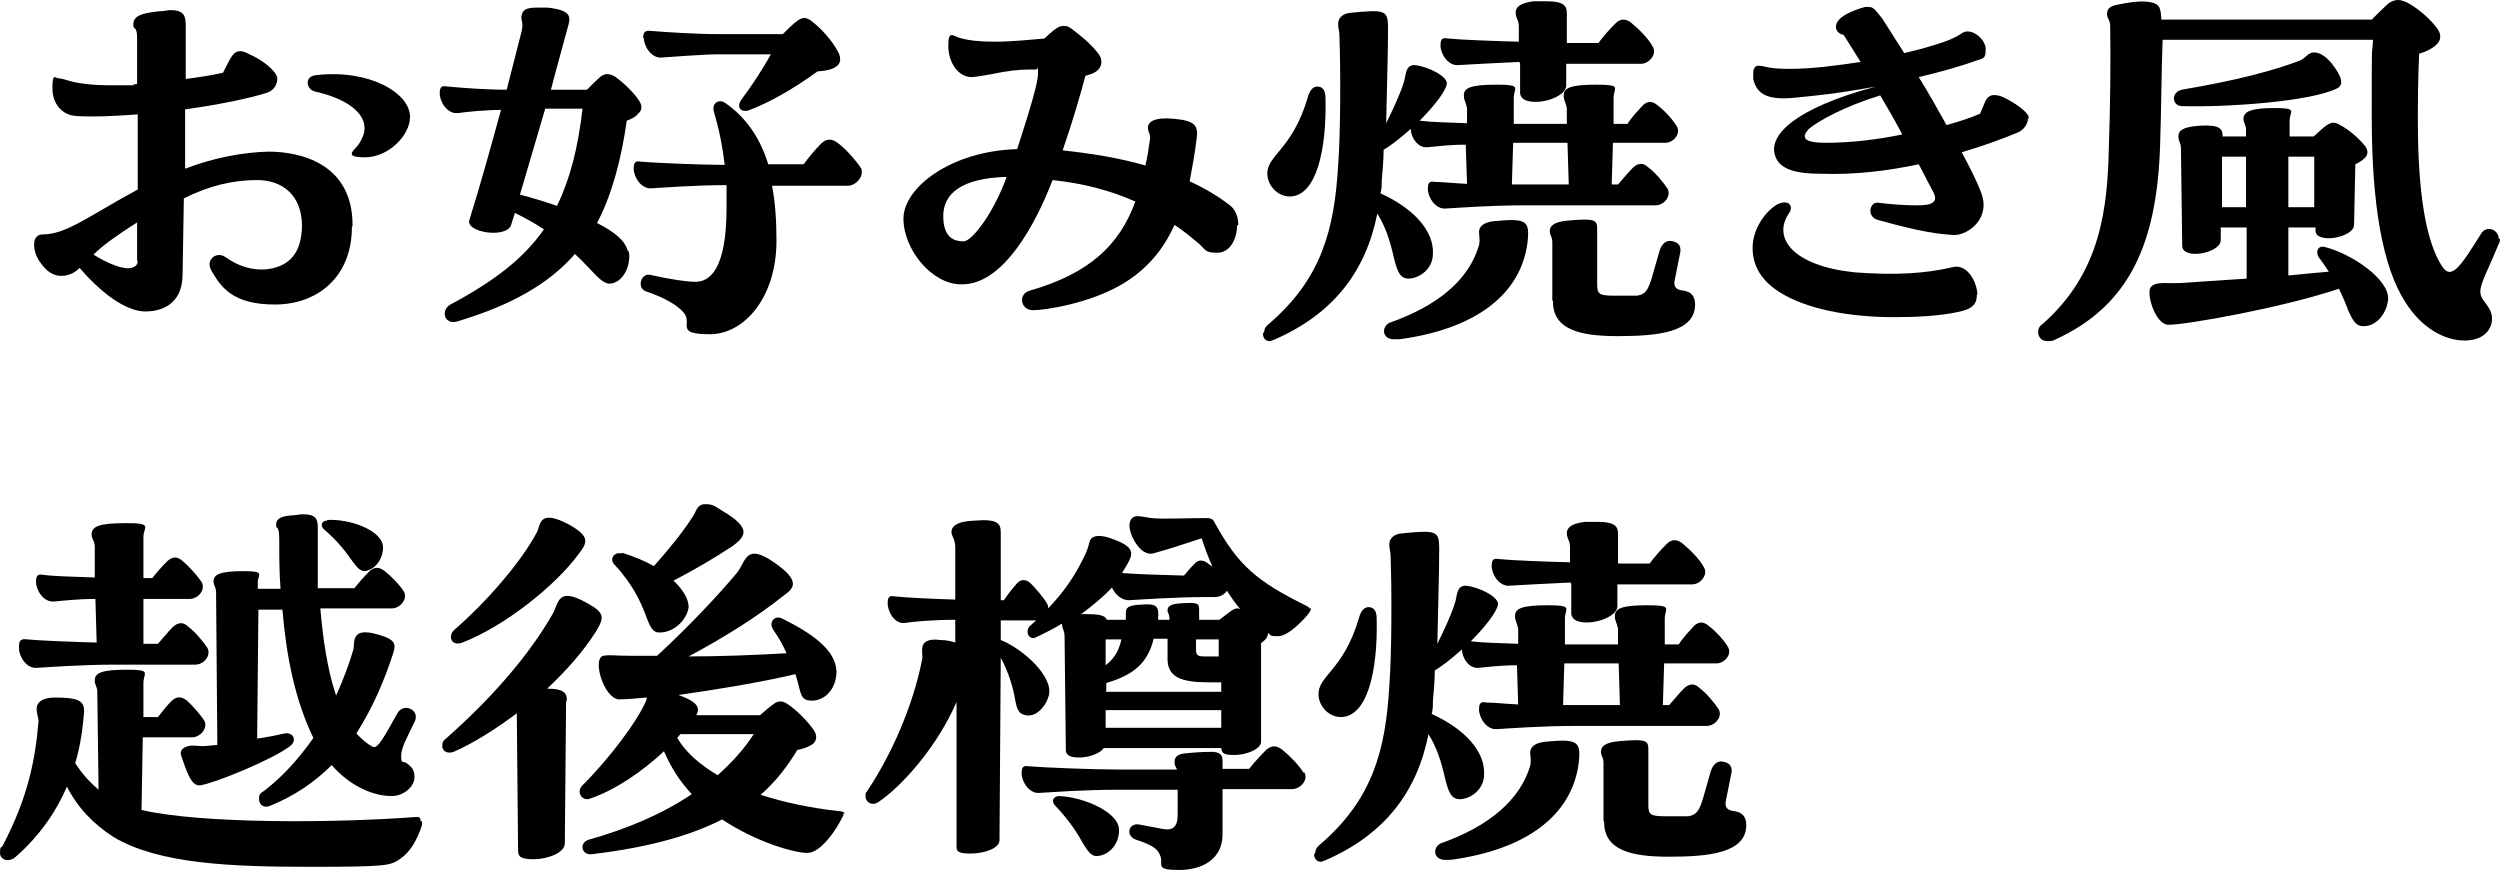
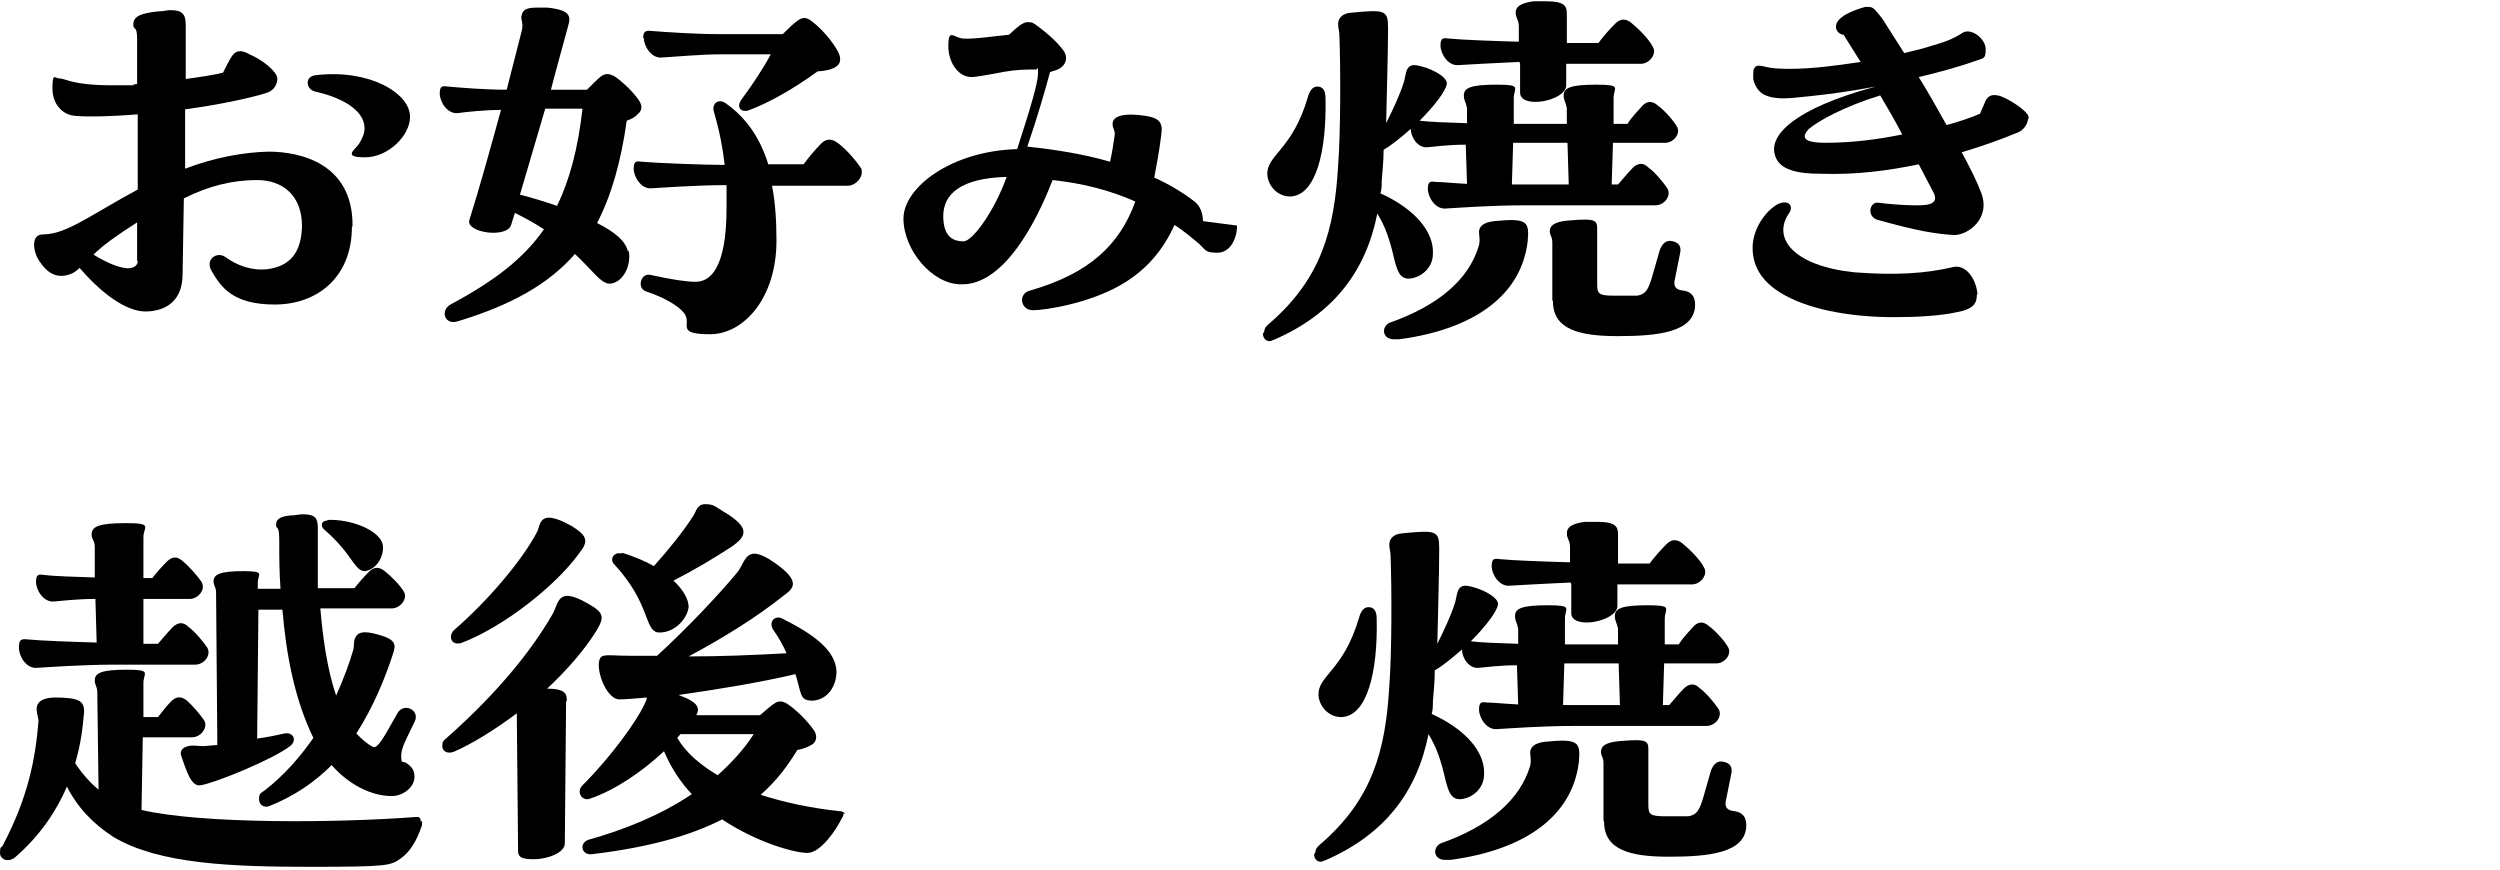
<svg xmlns="http://www.w3.org/2000/svg" id="_レイヤー_1" data-name="レイヤー 1" viewBox="0 0 395.7 137.7">
  <path d="m55.7,35.9c0,8.1-5.6,12.3-12.2,12.3s-8.5-2.7-10-5.3c-1.1-1.8.8-3.2,2.2-2.2,1.8,1.3,4.1,2.2,6.7,1.9,3.5-.5,5.3-2.6,5.4-6.8,0-5-3.2-7.3-7.1-7.3s-7.6.9-11.6,2.9l-.2,12c0,4.9-3.5,5.9-5.9,5.9s-6.1-1.9-10.4-6.9c-.6.6-1.1.9-1.8,1.1-1.3.4-2.9.2-4.3-1.8-.8-1-1.1-2.1-1.1-3s.4-1.6,1.4-1.6c3.7,0,7.4-3,15-7.1v-11.9c-5,.4-8.9.4-10.2.2-1.6-.2-3.3-1.7-3.3-4.3s.4-1.6,1-1.6c1.1,0,2.1,1.1,8.4,1.1s1.9,0,4-.2c0-2.6,0-5,0-7.2s-.6-1.2-.6-2.2c0-1.4,1.3-1.8,3.9-2.1.8,0,1.6-.2,1.9-.2,2.2,0,2.5.8,2.5,2.6v8.3c2.2-.3,4.3-.6,5.9-1,.5-1,1-2,1.4-2.6.6-.9,1.4-1.1,2.8-.3,2.1.9,4.3,2.7,4.4,3.8,0,.8-.4,1.9-1.7,2.3-2.5.8-7.6,1.9-12.9,2.6v9.4c4.7-1.8,9.3-2.6,13.2-2.7,4.9,0,13.4,1.8,13.3,11.8Zm-34,5.4v-6.1c-3.3,2.1-5.5,3.7-6.9,5.1,2.1,1.3,3.9,2,4.9,2.1.7.2,2.1,0,2.1-1.1Zm43.2-22.8c0,3-3.5,6.4-7.1,6.4s-1.7-1.1-1-2.1c.6-.9.9-1.8.9-2.5,0-2.9-3.7-4.9-7.8-5.8-.8-.2-1.2-.8-1.2-1.4s.4-1.1,1.3-1.2c8.4-1,14.9,2.8,14.9,6.6Z" />
  <path d="m99.5,39.6c.5,2.4-.9,5.2-3,5.3-1.4,0-2.7-2.1-5.5-4.7-4.1,4.7-10,8.1-18.7,10.7-2,.5-2.6-1.8-1-2.7,6.9-3.7,11.5-7.2,14.8-11.9-1.5-1-3-1.8-4.6-2.6-.2.6-.4,1.3-.6,1.9-.7,2.2-7.3,1.2-6.6-.8,1.7-5.4,3.4-11.6,5-17.4-2.5,0-5.4.3-6.8.5-1.7.2-2.9-1.8-2.9-3.1s.5-1.2,1.3-1.1c2.2.2,5.9.5,9.3.5l2.4-9.4c.3-1.4-.3-1.7,0-2.5.2-.8.8-1.1,2.5-1.1s.9,0,1.5,0c4,.4,3.7,1.6,3.3,3-.8,3-1.8,6.5-2.7,10h5.7c.7-.7,1.6-1.6,2.2-2.1.7-.5,1.3-.5,2.2,0,1.3.9,3,2.5,3.9,3.9.5.8.4,1.5-.2,2-.3.4-.9.8-1.8,1.1-.9,6.4-2.4,11.8-4.7,16.2,2.8,1.4,4.6,2.9,4.9,4.6Zm-11.3-7.1c2-4.1,3.3-9.1,4-15.3h-5.9c-1.3,4.5-2.7,9.1-4,13.6,1.9.5,3.9,1.1,5.9,1.8Zm48.2-5.2c0,1-1.1,2.1-2.2,2.1h-12c.5,2.6.7,5.5.7,8.7,0,9.1-5.2,14.8-10.5,14.8s-3.1-1.4-3.9-3c-.6-1.1-2.7-2.6-6.3-3.8-1.4-.5-.8-2.9.7-2.6,3.6.8,5.9,1.1,7.2,1.1,2.2,0,4.9-1.9,4.9-11.7s0-2.4,0-3.6c-4.9,0-10,.4-11.8.5-1.7.2-2.9-1.8-2.9-3.1s.5-1.2,1.3-1.1c2.3.2,9.7.5,13.1.5-.3-2.7-.8-5.3-1.7-8.4-.4-1.4.8-2.1,1.8-1.4,3.3,2.3,5.5,5.5,6.8,9.7h5.6c.8-1.1,1.8-2.3,2.8-3.3.8-.8,1.7-.8,2.7,0,1.2.9,2.7,2.6,3.5,3.8.2.2.2.5.2.7ZM101.8,6c0-1.1.5-1.2,1.3-1.1,2.5.2,7.1.5,10.6.5h10.2c.8-.8,1.6-1.6,2.3-2.1.8-.6,1.4-.6,2.2,0,1.5,1.1,3.4,3.2,4.3,5,.5,1,.3,1.8-.3,2.2-.5.4-1.4.7-3,.8-3.7,2.7-7.7,5-11,6.2-1.2.3-1.9-.6-1-1.8,1.7-2.3,3.3-4.7,4.6-7.1h-8.2c-2.7,0-7.2.4-9,.5-1.7.2-2.9-1.8-2.9-3.1Z" />
-   <path d="m195.8,35.7c0,2.1-1.1,4.3-3.1,4.3s-1.8-.4-2.9-1.4c-1.3-1.1-2.5-2.1-3.9-3-1.8,4-4.5,7.2-8.5,9.5-5,2.9-11.9,4-13.9,4s-2.4-2.6-.5-3.1c9.4-2.7,14.2-7.2,16.7-14.1-4-1.8-8.4-2.9-13.1-3.4-2.6,6.8-7.8,16.7-14.5,16.5-4.6,0-9.1-5.5-9.1-10.4s7.5-10.7,18-11c2.1-6.5,3.3-10.5,3.3-12s0-.6-.3-.6c-1.7,0-3,0-5.3.4-2.5.5-4.4.8-4.9.8-2.2,0-3.7-2.4-3.7-4.9s.6-1.7,1.8-1.3c1.4.4,3.1.6,5.6.6s5.5-.3,7.8-.5c1.4-1.3,2.2-2,3-2s.9.2,1.5.6c1.2.9,2.7,2.1,3.9,3.6,1.2,1.4.5,2.7-.5,3.2-.3.2-.8.3-1.4.5-.6,2.3-2.1,7.5-3.6,11.8,4.6.5,9,1.2,13.1,2.4.3-1.3.5-2.6.7-4,.2-1-.3-1.1-.3-2s1-1.7,4.1-1.4c3.4.3,3.9,1.1,3.6,3.2-.3,2.4-.7,4.6-1.1,6.7,2.4,1.1,4.6,2.4,6.5,3.9.8.7,1.2,1.8,1.2,3Zm-36.5-7.7c-7.2.2-10,2.7-10,6.2s1.8,4,3.2,4,4.8-4.6,6.8-10.1Z" />
+   <path d="m195.8,35.7c0,2.1-1.1,4.3-3.1,4.3s-1.8-.4-2.9-1.4c-1.3-1.1-2.5-2.1-3.9-3-1.8,4-4.5,7.2-8.5,9.5-5,2.9-11.9,4-13.9,4s-2.4-2.6-.5-3.1c9.4-2.7,14.2-7.2,16.7-14.1-4-1.8-8.4-2.9-13.1-3.4-2.6,6.8-7.8,16.7-14.5,16.5-4.6,0-9.1-5.5-9.1-10.4s7.5-10.7,18-11c2.1-6.5,3.3-10.5,3.3-12s0-.6-.3-.6c-1.7,0-3,0-5.3.4-2.5.5-4.4.8-4.9.8-2.2,0-3.7-2.4-3.7-4.9s.6-1.7,1.8-1.3s5.5-.3,7.8-.5c1.4-1.3,2.2-2,3-2s.9.2,1.5.6c1.2.9,2.7,2.1,3.9,3.6,1.2,1.4.5,2.7-.5,3.2-.3.2-.8.3-1.4.5-.6,2.3-2.1,7.5-3.6,11.8,4.6.5,9,1.2,13.1,2.4.3-1.3.5-2.6.7-4,.2-1-.3-1.1-.3-2s1-1.7,4.1-1.4c3.4.3,3.9,1.1,3.6,3.2-.3,2.4-.7,4.6-1.1,6.7,2.4,1.1,4.6,2.4,6.5,3.9.8.7,1.2,1.8,1.2,3Zm-36.5-7.7c-7.2.2-10,2.7-10,6.2s1.8,4,3.2,4,4.8-4.6,6.8-10.1Z" />
  <path d="m200.1,52.5c0-.4.2-.8.7-1.2,8.4-7.2,10.4-15,11-25.1.4-5.3.4-15.4.2-20.6,0-.7-.2-1.1-.2-1.8s.4-1.7,2.2-1.8c5.2-.5,5.7-.4,5.7,2.4,0,4.2-.2,9.8-.3,15.1,1.1-2.2,2.2-4.6,2.7-6.2.5-1.2.2-3,1.8-3,2.1.2,5.3,1.8,5.1,3-.2,1.2-2.1,3.6-4.3,5.8,1.4.2,4.4.3,7.5.4v-2.4c-.2-1-.5-1.2-.5-2,0-1.2,1.1-1.7,5.2-1.7s2.7.5,2.7,2.1v4.1c0,0,8.4,0,8.4,0v-2.5c-.2-1-.5-1.2-.5-2,0-1.2,1.1-1.7,5.2-1.7s2.7.5,2.7,2.1v4.1c0,0,2.2,0,2.2,0,.7-1.1,1.6-2,2.4-2.9.7-.7,1.5-.8,2.4,0,1.1.8,2.5,2.4,3,3.3.7,1.1-.5,2.6-1.8,2.6h-8.3l-.2,6.6h1c.8-.9,1.6-1.9,2.4-2.7.8-.7,1.6-.8,2.4,0,1.1.8,2.4,2.4,3,3.3.7,1.1-.4,2.7-1.9,2.7h-20.8c-5.3,0-10.5.4-12.3.5-1.7.2-2.9-1.8-2.9-3.1s.5-1.2,1.3-1.1c1,0,2.8.2,4.9.3l-.2-6.2c-2.7,0-4.9.3-6,.4-1.6.2-2.7-1.6-2.7-2.9-1.6,1.4-3.2,2.7-4.3,3.3,0,1.8-.2,3.5-.3,4.9,0,.7,0,1.4-.2,2,5.3,2.4,8.5,6,8.3,9.6,0,2.2-1.9,3.8-3.8,3.9-1.4,0-1.8-1.1-2.3-3-.7-3.1-1.4-5.2-2.7-7.3-1.8,9.1-6.9,15.9-16.4,20-.2,0-.4.2-.6.2-.7,0-1.1-.5-1.1-1.2Zm.5-24.8c-.2-3.2,3.9-3.8,6.4-12.3.3-1.1.8-1.7,1.5-1.7s1.3.4,1.3,1.8c.2,8.4-1.5,15.5-5.6,15.6-2.1,0-3.5-1.8-3.6-3.4Zm19.3,23.4c7.7-2.7,12.6-6.8,14.2-12.3.2-1,0-1.4,0-2.1s.5-1.5,2.4-1.7c5.2-.5,5.6,0,5.3,3.2-1,8.5-8.4,13.9-20.3,15.5-.6,0-.8,0-.9,0-1.8,0-2.1-2-.5-2.7Zm20.6-41.3c-4.2.2-8.1.4-9.6.5-1.7.2-2.9-1.8-2.9-3.1s.5-1.2,1.3-1.1c1.9.2,7.3.4,11.1.5v-2.4c0-1.1-.5-1.3-.5-2.2s.7-1.5,2.8-1.8c.6,0,1.4,0,2,0,3,0,3.3.8,3.3,2v4.6c0,0,5,0,5,0,.8-1.1,1.8-2.2,2.7-3.1.8-.8,1.7-.8,2.6,0,1.1.9,2.7,2.5,3.3,3.7.7,1.1-.5,2.7-1.9,2.7h-11.8v3.5c-.2,2.4-7.2,3.7-7.3,1.1v-4.6Zm7.8,19.4l-.2-6.6h-8.6l-.2,6.6h8.9Zm-2.6,18.3v-9.1c0-1-.4-1.1-.4-1.8s.4-1.5,3-1.7c4.6-.4,4.5,0,4.5,1.7v8.3c0,1.6.2,1.9,2.7,1.9,1.2,0,2.4,0,3.6,0,1.4-.2,1.8-1,2.4-3l1.2-4.2c.4-1.1,1.1-1.7,2.1-1.4.9.2,1.4.8,1.1,2l-.8,4c-.3,1.2.2,1.7,1.4,1.8,1.2.2,1.8.9,1.8,2.2,0,4.5-6.2,5-12.3,5s-10.2-1.1-10.2-5.5Z" />
  <path d="m321,18.7c0,.8-.6,1.9-1.7,2.3-2.4,1-5.4,2.1-8.8,3.1,1.3,2.4,2.4,4.6,3,6.2,1.8,4.3-2.1,7-4.3,6.9-2.7-.2-5.2-.5-12-2.4-1.8-.5-1.3-3,.2-2.7,3.2.4,6.6.5,7.6.3,1.1-.2,1.6-.7,1.1-1.8l-2.4-4.6c-4.7,1-10,1.7-15.5,1.5-3.5,0-6.7-.5-7.3-3.1-.8-3,3-7.2,16-10.7-3.7.7-7.3,1.2-10.2,1.5-2.1.2-4,.5-5.6.3-1.8-.2-3.1-.9-3.6-3,0-.4,0-.7,0-.9,0-1,.5-1.2.8-1.2,1.1,0,1.3.5,4.9.5s7.4-.5,11.3-1.1c-1.1-1.8-2.1-3.3-2.7-4.3-.4,0-1.1-.4-1.2-1.1-.2-1.7,2.8-2.8,4.6-3.3.2,0,.4,0,.6,0,.8,0,1.1.6,2.1,1.8.9,1.4,2.1,3.3,3.5,5.5,1.7-.4,3.3-.8,4.5-1.2,2.8-.8,3.8-1.4,4.9-2.1,1.4-.6,3.5,1.1,3.5,2.7s-.4,1.4-1.5,1.8c-2.5.9-5.7,1.8-9.1,2.6,1.5,2.4,3,5.1,4.4,7.6,1.8-.5,3.7-1.1,5.3-1.8l.9-2.1c.5-.9,1.2-1,2.3-.7,1.4.5,3.7,2,4.3,2.9.2.2.2.5.2.8Zm-8.1,27.9c0,1.3-.4,2.3-3.1,2.8-2.7.6-6.4.8-10,.8-7.2,0-14-1.3-18.2-4-2.8-1.8-4.2-4.1-4.2-7s2-5.8,4-6.9c1.8-.8,2.5.4,1.8,1.4-2.8,4,.7,8.4,10.3,9.4,6.4.5,11.3.2,15.5-.8,2.1-.6,3.8,1.8,4,4.3Zm-11.8-25.3c-1.1-2.1-2.3-4.2-3.5-6.2-5.8,1.8-9.7,4-11.3,5.3-.7.8-.7,1.1-.6,1.4.2.5,1.1.8,3.3.8,4,0,8.1-.5,12-1.3Z" />
-   <path d="m395.7,37.8c0,.2,0,.5-.2.8-2.6,6.3-3.7,7.3-2.3,9.1.8,1.1,1.4,1.8,1.2,3.3-.5,2.3-2.6,2.9-4.3,2.9-3.3,0-6.9-2.1-9.4-6.1-3.6-5.6-5.3-15.5-5.3-29.2s0-8.7.2-12.3h-33.3c-.2,5.3-.2,10.8-.4,16.7-.5,15.5-4.8,25.4-16.7,30.8-.4.2-.8.2-1.1.2-.9,0-1.5-.6-1.5-1.4s.3-1,.8-1.4c9.1-8.1,10.2-18.1,10.4-28.3.2-5.7.3-13.6.2-18.8,0-1-.5-1.1-.5-1.9s.5-1.2,1.4-1.4c1.8-.4,4.3-.8,5.7-.4,1.2.3,1.4.8,1.5,2.7h33.3c.8-.8,2.1-2.1,2.7-2.6.6-.4,1.1-.5,1.5-.5s1,.2,1.6.5c1.6.9,3.6,2.6,4.7,4.2.5.8.5,1.7-.3,2.4-.4.4-1.3,1-2.7,1.4-.2,4.6-.2,7.5-.2,10.7,0,11,1.2,18.9,3.8,22.9,1.5,2.4,3,0,6.2-5.1.8-1.4,2.8-.7,2.8.8Zm-17.7,9.5c-.2,2.4-2,4.6-4.3,4.3-.9-.2-1.3-.9-2-2.4-.4-1.1-.9-2.3-1.5-3.5-8.5,2.9-24.4,5.8-27.1,5.7-2-.2-3.4-4.9-2.7-5.9.7-1,2.4-.6,4.7-.7,2.6-.2,6.3-.4,10.5-.7v-8.1h-4.1v2c0,2.1-6.1,3.2-6.1.9l-.2-15.3c0-1.1-.4-1.1-.4-2s.6-1.5,3.3-1.7c3.3-.2,3.7.5,3.7,1.7h3.7v-1c0-.9-.4-1.1-.4-1.8,0-1.1,1.1-1.7,4.9-1.7s2.4.5,2.4,2v2.5h3.8c.7-.6,1.5-1.4,2.1-1.8.8-.5,1.3-.5,2.1,0,1.4.7,3.1,2.2,4,3.4.5.7.4,1.4-.2,1.9-.3.3-.8.6-1.4.9l-.2,9.6c0,2-6.1,3.1-6.1.9v-.5h-4.3v7.6c1.8-.2,4.3-.4,6.4-.6-.5-.8-1-1.5-1.6-2.3-.5-.8-.2-1.9,1-1.6,4.3,1.1,10.1,5.1,10,8.2Zm-32.7-33.1c8.4-1.4,14.5-3,18.7-4.6,1.1-.5,1.3-1.3,2.3-1.3s2,.8,2.8,1.8c1.5,1.9,2,3.3.8,3.9-4.3,2.1-17.5,3-24.5,2.8-1.7,0-1.8-2.3,0-2.6Zm6.3,18.6h3.9v-8h-3.8v8Zm14.6-8h-4v8c0,0,4.1,0,4.1,0v-8Z" />
  <path d="m66.8,130c0,.2,0,.4,0,.6-.9,2.7-2,4.3-3.4,5.3-1.6,1.1-1.9,1.3-14.2,1.3s-24-.4-31.2-4.7c-3.3-2.1-5.8-4.8-7.4-8-1.6,3.7-4.1,7.6-8.1,11.1-1.1,1-2.5.5-2.5-.6s.2-.8.4-1.1c4.1-7.8,5.2-13.8,5.7-19.8,0-.4-.3-1.1-.3-1.9s.5-1.7,2.7-1.8c4,0,4.9.5,4.8,2.4-.2,2.3-.5,5-1.4,8,1.2,1.8,2.4,3.1,3.7,4.2l-.2-15.4c0-1-.4-1.1-.4-1.9,0-1.2,1.1-1.7,5.1-1.7s2.6.5,2.6,2.1v5.4c0,0,2.3,0,2.3,0,.7-.9,1.4-1.8,2.2-2.6.8-.7,1.5-.7,2.4,0,.9.8,2.1,2.2,2.7,3.1.7,1.1-.5,2.7-1.9,2.7h-7.8l-.2,11.5c9.4,2.2,30.5,2.1,43.6,1.1.4,0,.6.2.6.7ZM3,102.3c0-1.1.5-1.2,1.3-1.1,1.9.2,7.2.4,11,.5l-.2-6.9c-2.9,0-5.3.3-6.5.4-1.7.2-2.9-1.8-2.9-3.1s.5-1.2,1.3-1.1c1.4.2,4.8.3,8,.4v-4.8c0-1.1-.5-1.2-.5-2,0-1.3,1.2-1.8,5.5-1.8s2.7.6,2.7,2.2v6.5c0,0,1.4,0,1.4,0,.7-.9,1.5-1.8,2.4-2.7.8-.7,1.5-.8,2.4,0,1,.8,2.4,2.4,3,3.3.7,1.2-.5,2.7-1.9,2.7h-7.3v7.1c0,0,2.3,0,2.3,0,.8-.9,1.6-1.9,2.4-2.7.8-.7,1.6-.8,2.4,0,1.1.8,2.4,2.4,3,3.3.7,1.2-.5,2.7-1.9,2.7h-12.7c-5.2,0-10.5.4-12.3.5-1.7.2-2.9-1.8-2.9-3.1Zm31.4,15.6l-.2-24.1c0-.9-.4-1.1-.4-1.8,0-1.1,1.1-1.6,4.7-1.6s2.3.5,2.3,1.8v1h3.6c-.2-2.6-.2-5.1-.2-7.7s-.5-1.6-.5-2.4.4-1.3,2.1-1.5c.8,0,1.6-.2,2.1-.2,2.1,0,2.4.7,2.4,2.2v4.6c0,1.5,0,3.2,0,4.9h5.8c.7-.9,1.5-1.8,2.4-2.7.8-.7,1.5-.7,2.4,0,1,.8,2.4,2.2,3,3.2.7,1.1-.5,2.7-1.9,2.7h-11.3c.4,4.7,1.1,9.7,2.5,13.8,1.2-2.7,2.1-5.1,2.7-7.2.2-.6,0-1.5.4-2.1.4-.7,1.2-1,3.4-.4,3,.8,3,1.6,2.5,3.1-1.2,3.7-3,8.2-5.8,12.6.8.8,1.6,1.6,2.6,2.1.8.4,1.8-1.6,3.9-5.3,1-1.8,3.7-.5,2.7,1.4-1.1,2.3-2.1,4-2.1,5.3s.2.9.7,1.1c1.1.7,1.4,1.3,1.4,2.3,0,1.6-1.8,3-3.6,3-3.2,0-6.8-1.8-9.5-4.9-2.7,2.7-5.9,4.9-9.9,6.5-.8.3-1.6-.2-1.6-1.1s.2-.9.9-1.4c3.1-2.4,5.6-5.3,7.7-8.3-3-6.2-4.3-13.2-4.9-20.3h-3.8l-.2,20.4c1.5-.2,3-.5,4.3-.8,1.4-.3,2.1,1.1.9,2-2.7,2.1-12,5.9-14.2,6.2-1.5.2-2.2-2.4-3-4.6-.4-1.1.6-1.5,1.1-1.6.7-.2,1.5,0,2.4,0l2.3-.2Zm17.4-35.6c3.6-.2,8.4,1.6,8.8,4,.2,1.8-1,3.8-2.8,4.1-.8,0-1.2-.5-1.9-1.4-1.1-1.6-2.4-3.3-4.6-5.2-.6-.5-.5-1.4.5-1.4Z" />
  <path d="m89.6,111l-.2,22.5c0,1.5-2.8,2.5-4.9,2.5s-2.5-.4-2.5-1.4l-.2-21.4v-.3c-3.6,2.7-7.2,4.9-10,6.1-1.1.4-1.8-.2-1.8-.9s.2-.9.7-1.3c7.8-6.9,13.3-13.6,16.7-19.5,1.1-1.8.7-4.6,5.6-1.8,2.7,1.5,2.7,2.2,1.3,4.5-1.9,3-4.6,6.1-7.7,9,2.8,0,3.2.8,3.1,2Zm-17.7-11.3c5.2-4.5,10.7-10.9,13.1-15.5.6-1.1.2-3.8,5.2-1.1,3.1,1.8,2.9,2.7,1.3,4.7-3.6,4.9-11.6,11.3-18.3,13.9-1.8.7-2.4-1.1-1.2-2.1Zm61.6,29c0,.2,0,.5-.2.7-.9,1.9-3.4,5.6-5.5,5.6s-8.1-1.7-13.5-5.3c-4.9,2.5-11.4,4.4-20.6,5.5-1.7.2-2.1-1.8-.5-2.3,5.7-1.6,11.4-3.9,16.3-7.2-1.8-1.9-3.3-4.2-4.4-6.8-3.4,3.2-7.8,6.2-11.7,7.5-1.2.5-2.3-1-1.2-2.1,4.6-4.6,8.5-10.1,9.7-12.6.2-.4.4-.8.5-1.3-2.1.2-3.7.3-4.5.3-2.4-.3-4.2-6.5-2.4-6.9,1-.2,1.7,0,4.4,0h4.1c4.9-4.5,9.7-9.6,12.7-13.2,1.4-1.8,1.3-4.7,5.8-1.6,4.5,3.1,3,4.2,1.5,5.3-4,3.2-9.2,6.5-15,9.6,5.1,0,10-.2,15.5-.5-.5-1.1-1.1-2.3-2.1-3.7-.8-1.2.2-2.4,1.4-1.8,4.6,2.3,8.5,4.9,8.6,8.4,0,2.4-1.5,4.5-3.8,4.6-2.1,0-1.7-1.1-2.7-4.2-5.9,1.4-12.9,2.5-18.5,3.3l.5.2c2.1.8,3.1,1.7,2.3,3h10.1c.8-.7,1.6-1.4,2.2-1.8.7-.5,1.3-.5,2.1,0,1.4.9,3.3,2.8,4.3,4.3.5.8.3,1.7-.3,2.1-.5.3-1.2.7-2.4.9-1.5,2.5-3.3,4.9-5.8,7.1,3.7,1.2,7.9,2.1,12.5,2.6.5,0,.8.2.8.5Zm-35-41.2c1.9.6,3.6,1.3,5,2.1,2.4-2.7,4.6-5.4,6.2-7.9.5-.7.6-1.9,1.9-1.9s1.5.3,2.8,1.1c4.6,2.7,3.6,4,1.6,5.5-2.9,1.9-5.9,3.7-9.4,5.5,1.6,1.5,2.4,3,2.4,4.2-.3,2.1-2.5,4.2-4.9,4-2.1-.4-1.2-4.6-6.8-10.7-.9-.8-.2-2.1,1.1-1.8Zm15.1,35.2c2.1-1.9,4.1-4,5.7-6.5h-11.6c-.2.2-.4.5-.5.6,1.4,2.4,3.7,4.3,6.4,5.9Z" />
-   <path d="m207.5,96.2c0,.2,0,.4-.3.8-.8,1.1-3.3,3.7-4.9,3.7s-1-.2-1.6-.5c0,.4-.2.8-.5,1.1-.2.2-.4.3-.6.5v15.6c0,1.2-2.4,2.1-4.2,2.1s-2-.3-2.1-1.1h-18.6c-.6.9-2.4,1.5-3.9,1.5s-2.1-.4-2.1-1.2l-.2-17.9c0-1.1-.4-1.2-.4-2.1-1.3.8-2.7,1.5-4.2,2.2-1,.5-1.8-1-.8-1.9l.9-.8h-5.6v3.1c3.7,1.5,8.4,5.9,7.6,8.8-.5,1.9-2.3,3.7-4,3-.8-.2-1.1-1.1-1.3-2.2-.3-2-1.1-4.6-2.3-6.8l-.2,28.9c0,1.3-2.5,2.1-4.5,2.1s-2.3-.3-2.3-1.1v-22.9c-3,7-8.6,13.3-12.3,15.8-1.1.8-2.1,0-2.1-.8s0-.5.2-.8c5-7.5,7.8-15.7,8.8-21.2,0-.6-.2-1.6.2-2.2.4-.5,1.1-.8,2.6-.6,1,0,1.8.2,2.4.4v-3.6c-3.6,0-6.7.3-8,.5-1.6.2-2.7-1.8-2.7-3.1s.5-1.2,1.2-1.1c1.7.2,6.1.4,9.5.5v-8.1c0-1.7-.6-1.8-.6-2.6s.7-1.7,3.7-1.8c3.7-.3,4.1.5,4.1,1.9v10.7c0,0,.5,0,.5,0,.6-.9,1.3-1.8,2.1-2.7.6-.6,1.3-.7,2.1,0,.8.8,2.1,2.3,2.6,3.2.2.3.2.5.2.8,2.5-2.6,4.3-5.2,5.9-8.6.5-1.1.5-1.5.7-2.1.3-.8,1.4-1,3-.5,3.6,1.2,4,2.1,3.2,3.7-.3.6-.7,1.2-1.1,1.9,2.2.2,6.7.3,9.8.4.5-.6,1-1.2,1.8-2,.5-.5,1.2-.5,1.9,0,.2.2.5.4.8.6-.6-1.4-1.2-2.9-1.7-4.5-3,1-5.5,1.8-7.7,2.4-2.1.5-4-3.3-3.7-4.8.2-.9.7-1.1,1.3-1.1s1.4.2,2.1.3c1.8.2,5.5,0,8.8,0,.8,0,1.1.3,1.3.8,3.7,6.7,6.6,9.2,14.5,13.1.2.2.5.2.5.5Zm-1.1,26c.8,1.1-.5,2.7-1.9,2.7h-11v7.2c0,3.8-3.1,5.6-6.9,5.6s-2.5-.8-2.9-2.1c-.3-.9-.8-1.5-2.5-2.2l-1.4-.5c-1.7-.6-1.2-2.7.5-2.4l3.7.7c1.5.3,2.4-.2,2.4-2.2v-4h-9.5c-5.4,0-10.5.4-12.3.5-1.7.2-2.9-1.8-2.9-3.1s.5-1.2,1.3-1.1c2.5.2,10,.5,13.9.5h9.4c-.2-.4-.4-.7-.4-1.1,0-.8.3-1.4,2.1-1.5,2.1-.2,3.3-.2,4.1-.2,1.3.2,1.4.6,1.4,1.8v.9h4.2c.8-1,1.8-2.1,2.7-3,.8-.7,1.6-.8,2.6,0,1.1.9,2.7,2.5,3.3,3.6Zm-29.3,9c.2,2.1-1.4,4.2-3.5,4.3-.8,0-1.3-.6-2-1.7-1.1-2-2.4-4-4.6-6.3-.6-.6-.4-1.5.7-1.5,4,.2,9.3,2.6,9.4,5.2Zm-6.3-34c.2,0,.5,0,.8,0,2.5,0,3.3.2,3.6.9h3c0-.5,0-.8,0-1.1,0-.8.3-1.2,2.4-1.3,2.5-.2,2.9.2,2.7,2.4h1.8v-.2c0-.8-.3-.8-.3-1.3s.3-1,2-1.1c2.9-.2,3,0,3,1.1v1.5h3.2c.7-.5,1.4-1.1,2-1.5.5-.3.8-.4,1.3-.2-.7-.8-1.4-1.8-2.1-2.9-.4.6-1.1,1-1.9,1h-1.3c-4.9,0-10.5.4-12.3.5-1.2,0-2.2-.9-2.7-2-1.3,1.4-3,2.8-5,4.3Zm22.5,15.2h-18.3v2.8c0,0,18.3,0,18.3,0v-2.8Zm-18.3-2.9h18.3v-1.5c-.7,0-1.3,0-2,0-4.3,0-6.5-.8-6.5-3.7v-3.2h-2.2c-.9,3.7-3,5.7-7.5,7v1.3Zm0-8.3v4.1c1.4-1.1,2.1-2.3,2.5-4.1h-2.5Zm18,0h-3.7v1.5c0,1,.2,1.2,1.4,1.2.8,0,1.5,0,2.2,0v-2.7Z" />
  <path d="m208.2,134.9c0-.4.2-.8.7-1.2,8.4-7.2,10.4-15,11-25.1.4-5.3.4-15.4.2-20.6,0-.7-.2-1.1-.2-1.8s.4-1.7,2.2-1.8c5.2-.5,5.7-.4,5.7,2.4,0,4.2-.2,9.8-.3,15.1,1.1-2.2,2.2-4.6,2.7-6.2.5-1.2.2-3,1.8-3,2.1.2,5.3,1.8,5.1,3-.2,1.2-2.1,3.6-4.3,5.8,1.4.2,4.4.3,7.5.4v-2.4c-.2-1-.5-1.2-.5-2,0-1.2,1.1-1.7,5.2-1.7s2.7.5,2.7,2.1v4.1c0,0,8.4,0,8.4,0v-2.5c-.2-1-.5-1.2-.5-2,0-1.2,1.1-1.7,5.2-1.7s2.7.5,2.7,2.1v4.1c0,0,2.2,0,2.2,0,.7-1.1,1.6-2,2.4-2.9.7-.7,1.5-.8,2.4,0,1.1.8,2.5,2.4,3,3.3.7,1.1-.5,2.6-1.8,2.6h-8.3l-.2,6.6h1c.8-.9,1.6-1.9,2.4-2.7.8-.7,1.6-.8,2.4,0,1.1.8,2.4,2.4,3,3.3.7,1.1-.4,2.7-1.9,2.7h-20.8c-5.3,0-10.5.4-12.3.5-1.7.2-2.9-1.8-2.9-3.1s.5-1.2,1.3-1.1c1,0,2.8.2,4.9.3l-.2-6.2c-2.7,0-4.9.3-6,.4-1.6.2-2.7-1.6-2.7-2.9-1.6,1.4-3.2,2.7-4.3,3.3,0,1.8-.2,3.5-.3,4.9,0,.7,0,1.4-.2,2,5.3,2.4,8.5,6,8.3,9.6,0,2.2-1.9,3.8-3.8,3.9-1.4,0-1.8-1.1-2.3-3-.7-3.1-1.4-5.2-2.7-7.3-1.8,9.1-6.9,15.9-16.4,20-.2,0-.4.2-.6.2-.7,0-1.1-.5-1.1-1.2Zm.5-24.8c-.2-3.2,3.9-3.8,6.4-12.3.3-1.1.8-1.7,1.5-1.7s1.3.4,1.3,1.8c.2,8.4-1.5,15.5-5.6,15.6-2.1,0-3.5-1.8-3.6-3.4Zm19.3,23.4c7.7-2.7,12.6-6.9,14.2-12.3.2-1,0-1.4,0-2.1s.5-1.5,2.4-1.7c5.2-.5,5.6,0,5.3,3.2-1,8.5-8.4,13.9-20.3,15.5-.6,0-.8,0-.9,0-1.8,0-2.1-2-.5-2.7Zm20.6-41.3c-4.2.2-8.1.4-9.6.5-1.7.2-2.9-1.8-2.9-3.1s.5-1.2,1.3-1.1c1.9.2,7.3.4,11.1.5v-2.4c0-1.1-.5-1.3-.5-2.2s.7-1.5,2.8-1.8c.6,0,1.4,0,2,0,3,0,3.3.8,3.3,2v4.6c0,0,5,0,5,0,.8-1.1,1.8-2.2,2.7-3.1.8-.8,1.7-.8,2.6,0,1.1.9,2.7,2.5,3.3,3.7.7,1.1-.5,2.7-1.9,2.7h-11.8v3.5c-.2,2.4-7.2,3.7-7.3,1.1v-4.6Zm7.8,19.4l-.2-6.6h-8.6l-.2,6.6h8.9Zm-2.6,18.3v-9.1c0-1-.4-1.1-.4-1.8s.4-1.5,3-1.7c4.6-.4,4.5,0,4.5,1.7v8.3c0,1.6.2,1.9,2.7,1.9,1.2,0,2.4,0,3.6,0,1.4-.2,1.8-1,2.4-3l1.2-4.2c.4-1.1,1.1-1.7,2.1-1.4.9.2,1.4.8,1.1,2l-.8,4c-.3,1.2.2,1.7,1.4,1.8,1.2.2,1.8.9,1.8,2.2,0,4.5-6.2,5-12.3,5s-10.2-1.1-10.2-5.5Z" />
</svg>